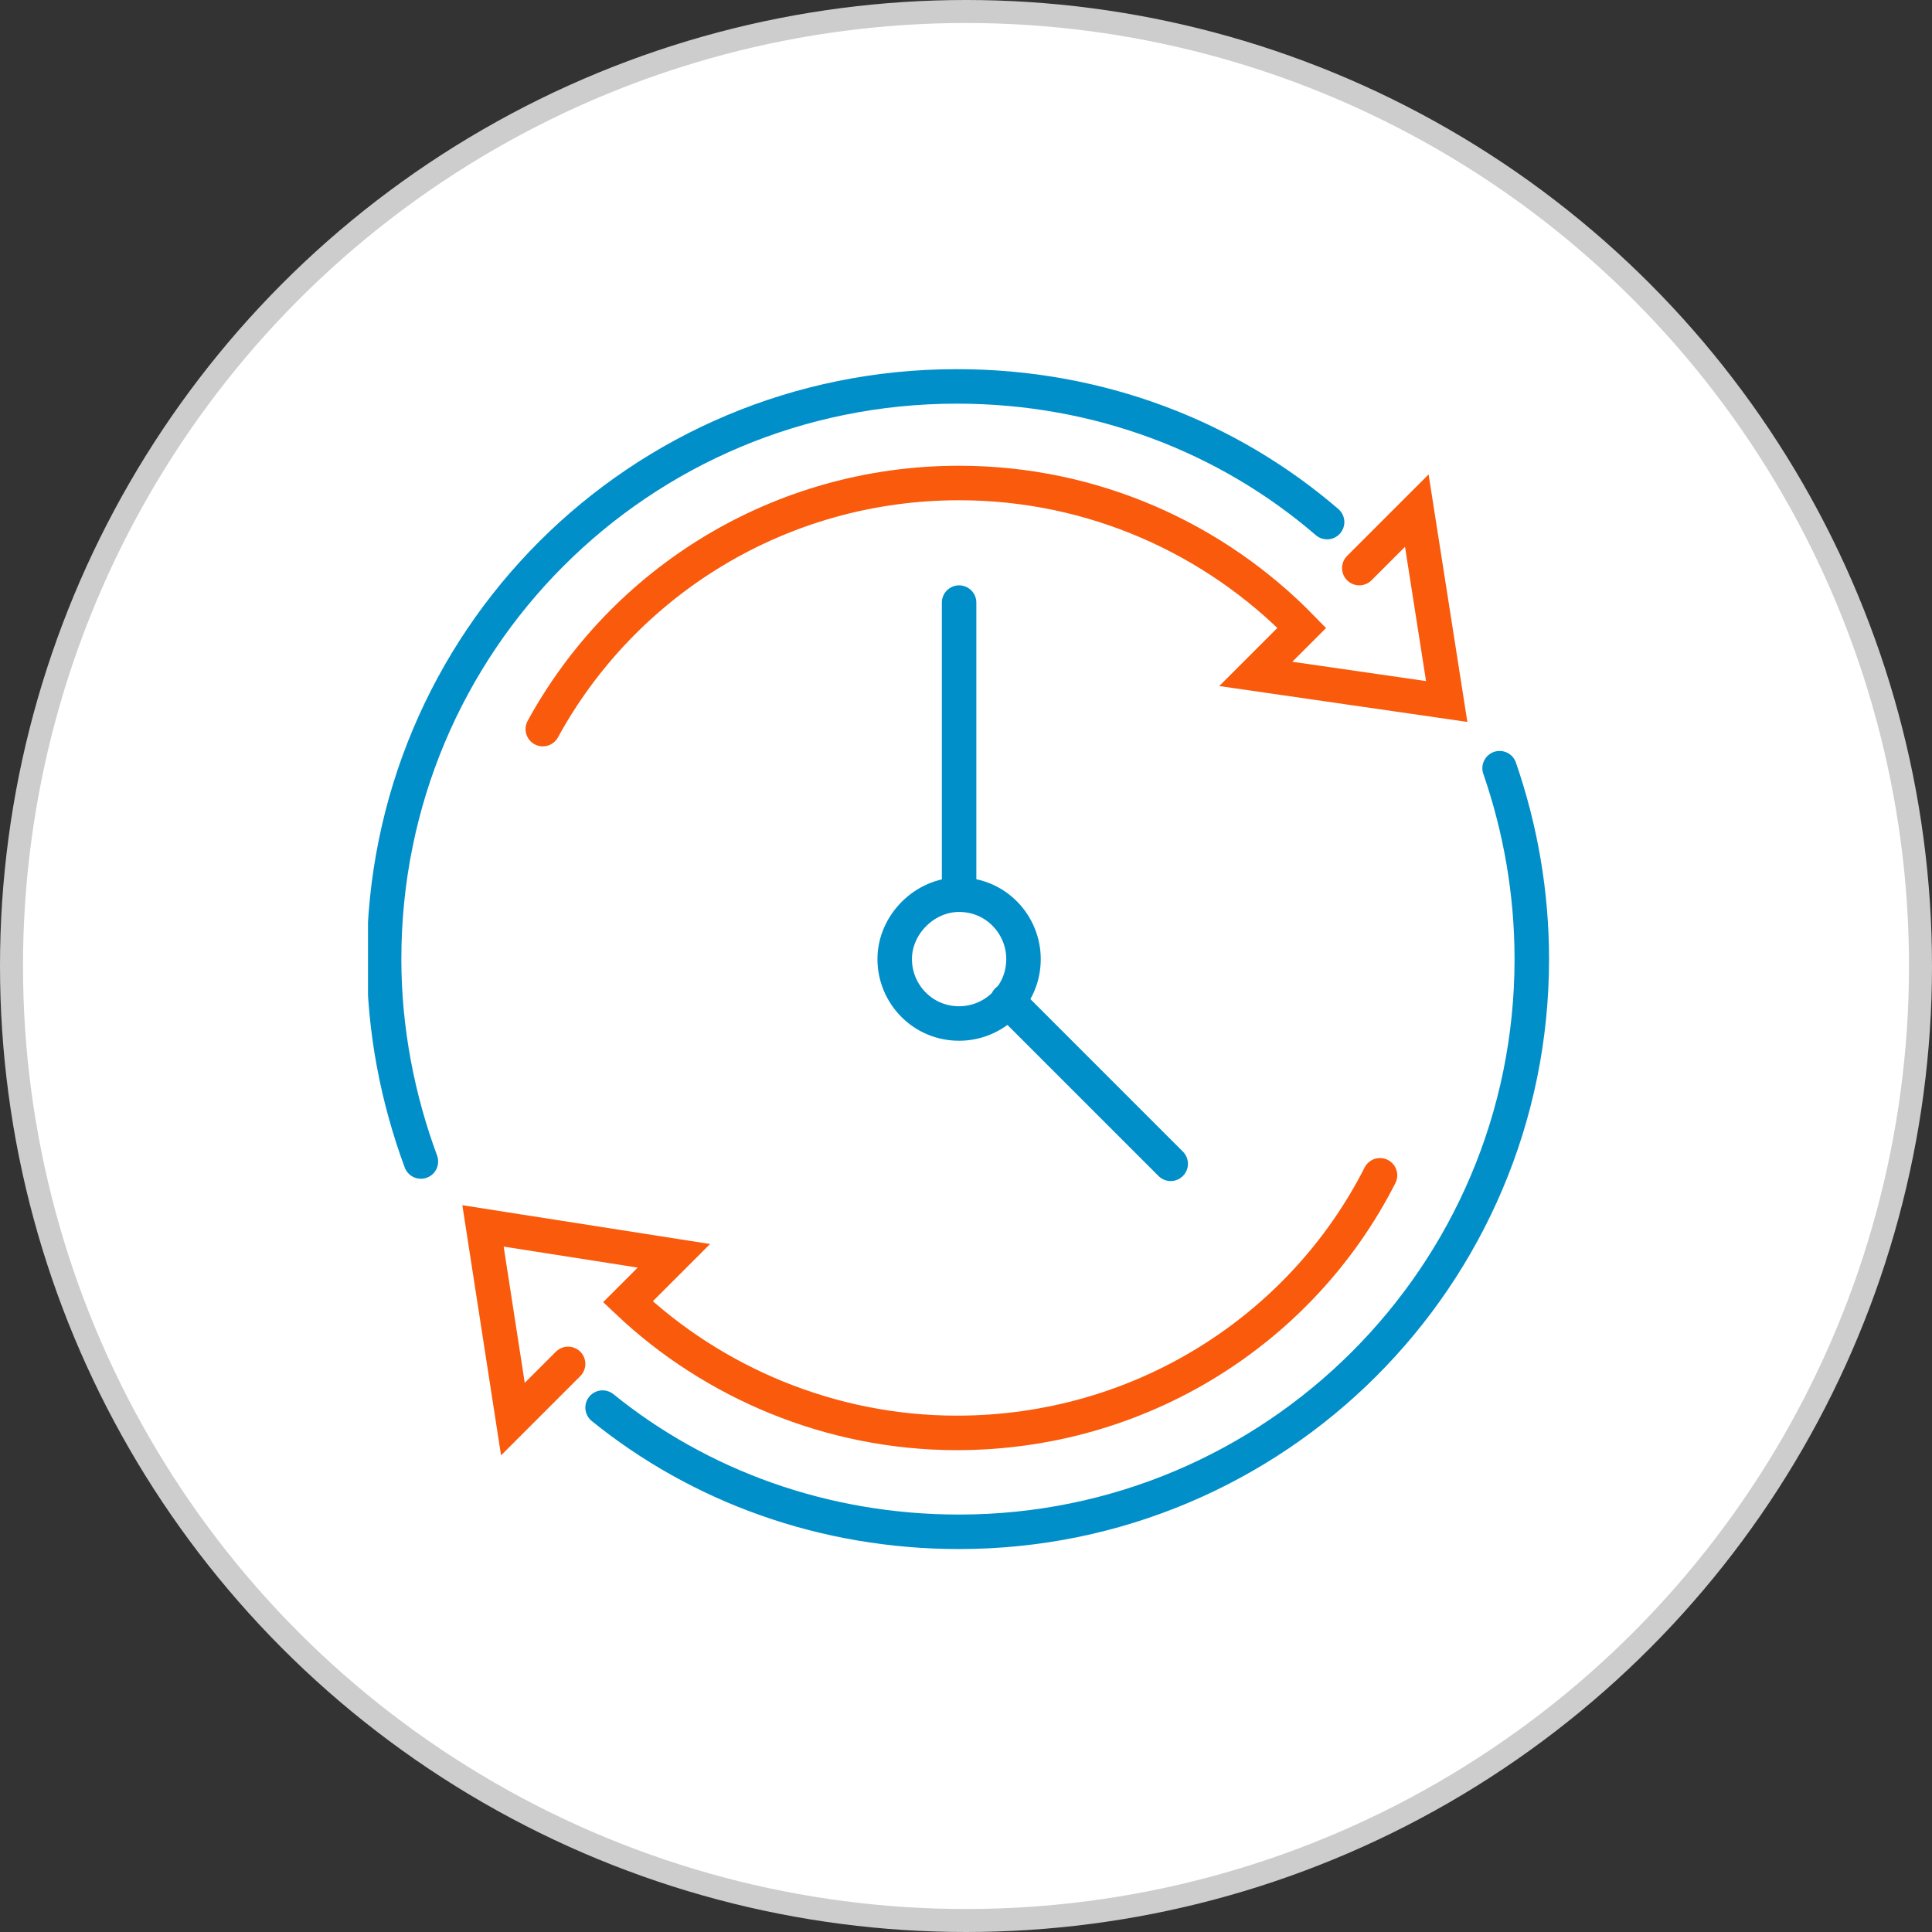
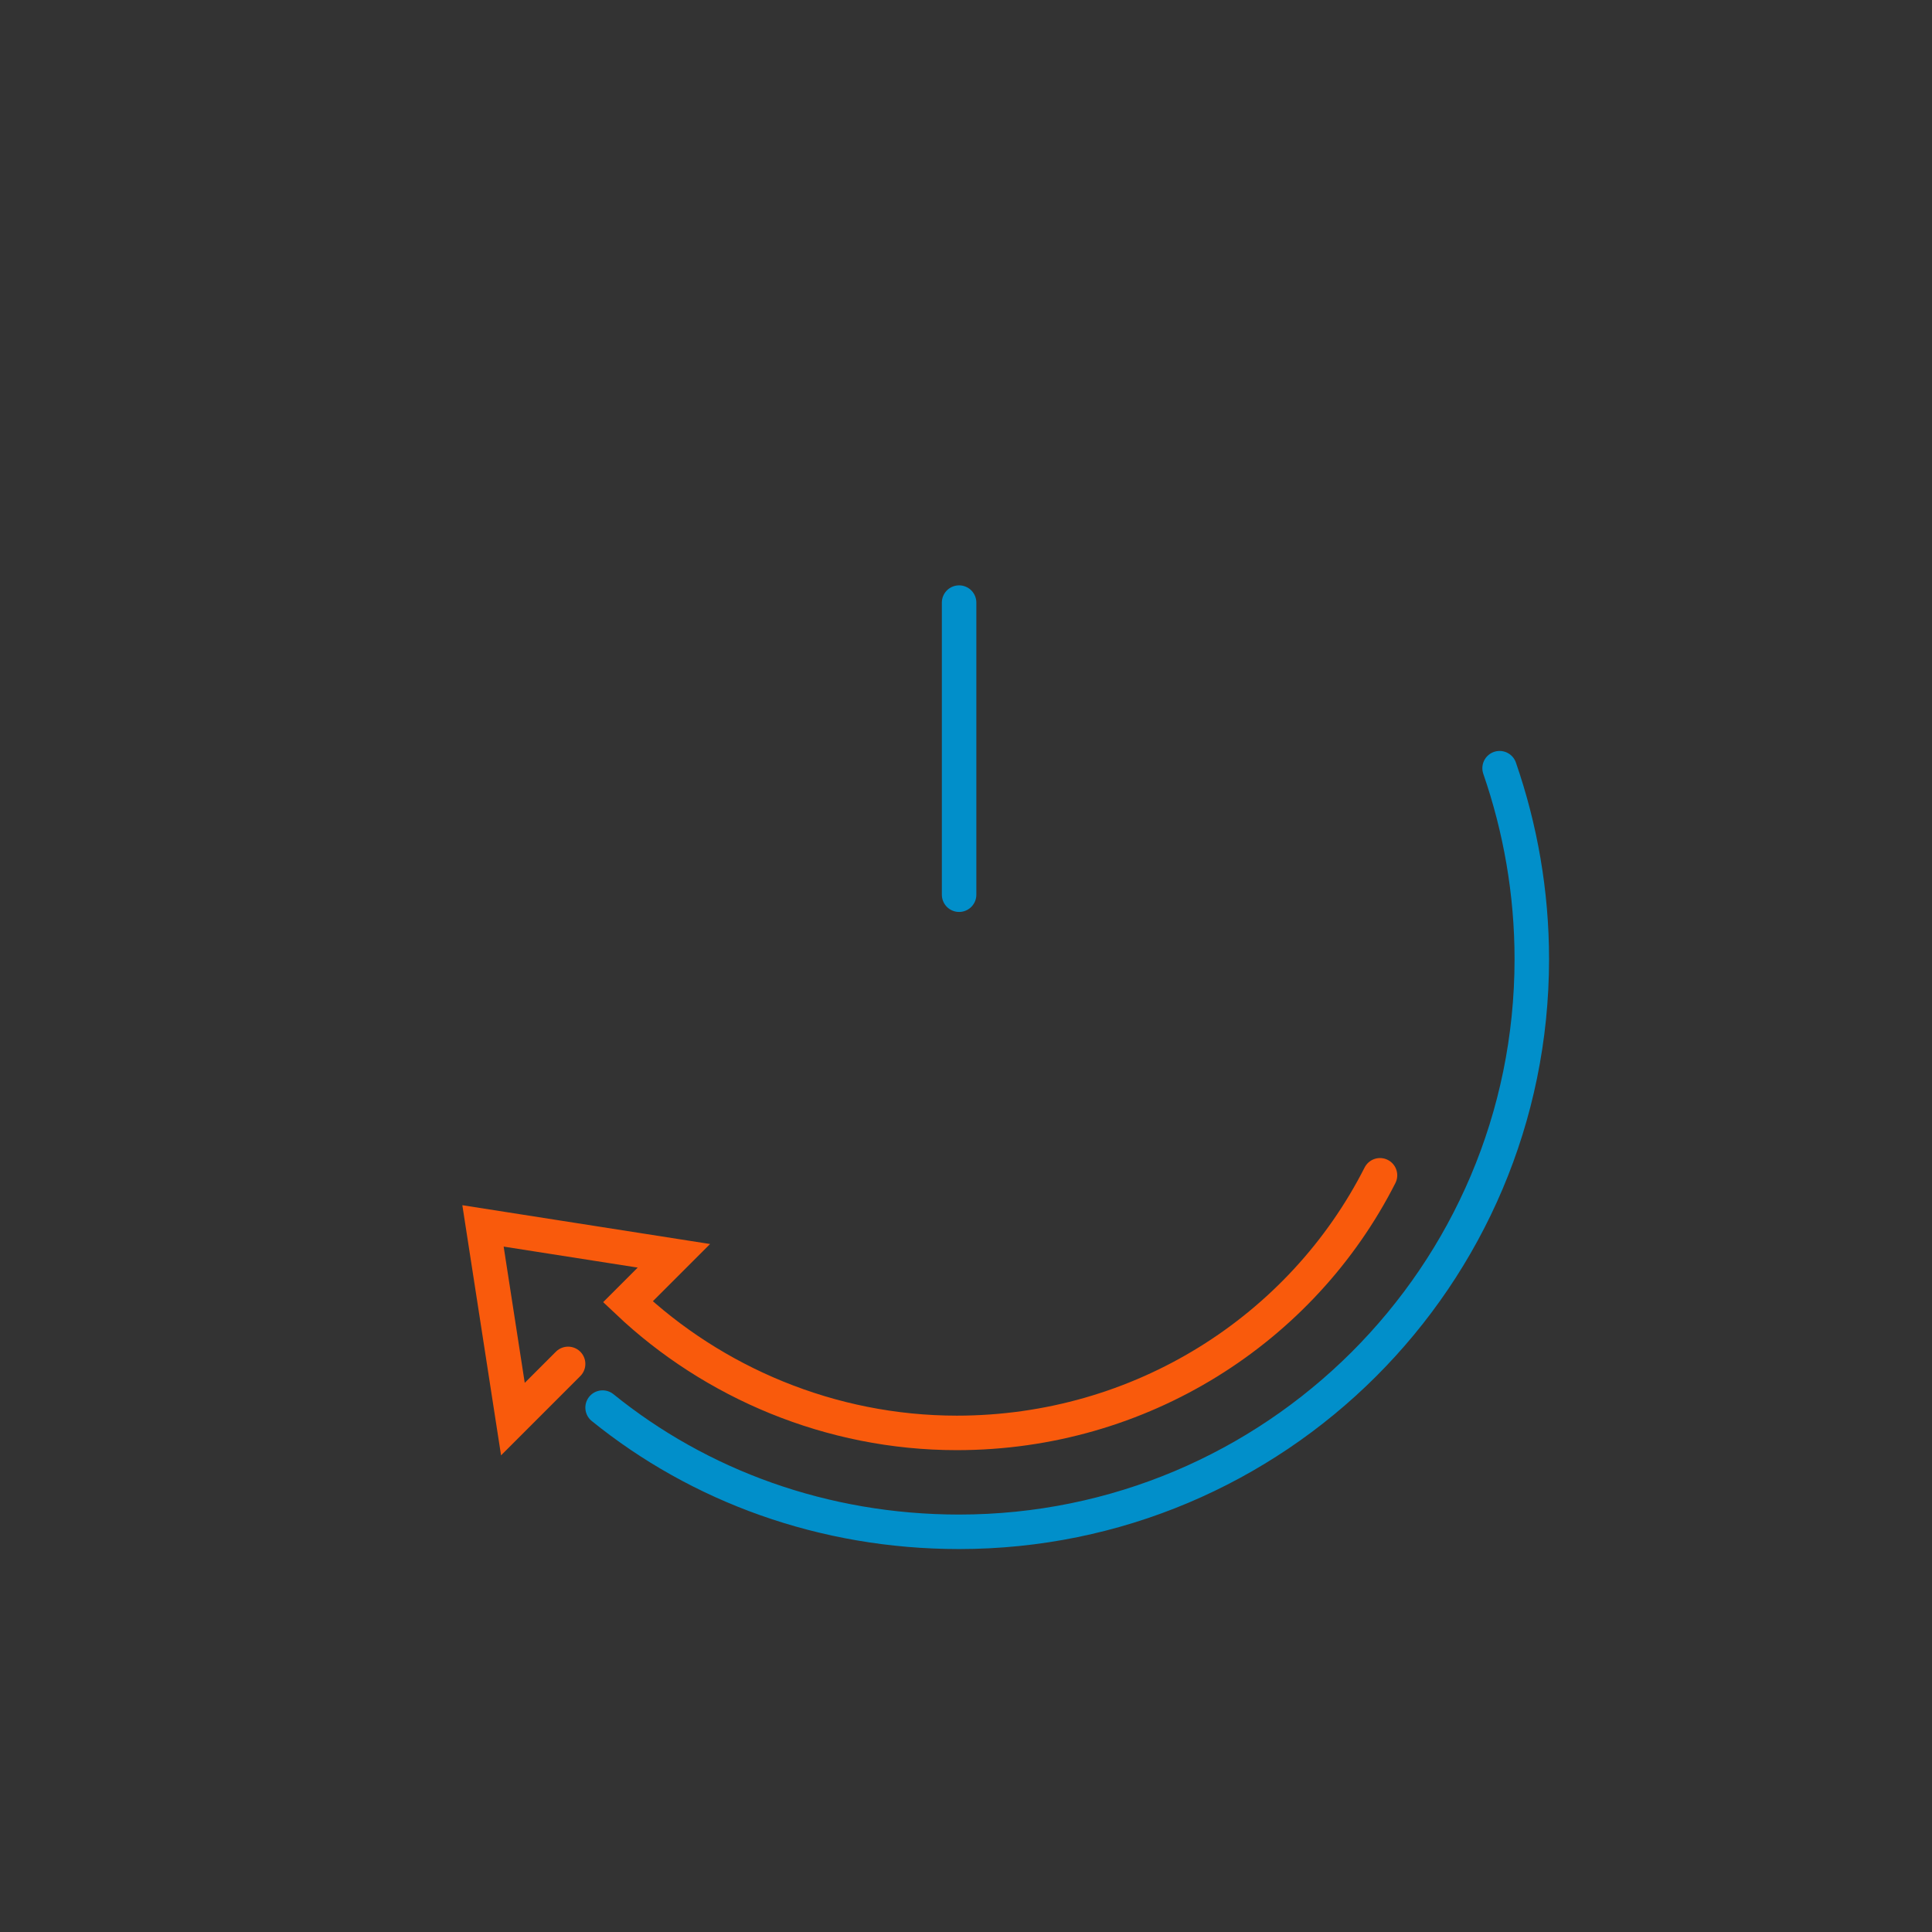
<svg xmlns="http://www.w3.org/2000/svg" width="84" height="84" viewBox="0 0 84 84" fill="none">
  <rect x="0" y="0" width="84" height="84" fill="#333333" stroke="none" />
-   <circle cx="42" cy="42" r="41.5" fill="white" stroke="#CDCDCD" />
  <g clip-path="url(#clip0)">
    <path d="M65.2 33.4C66.1 36 66.6 38.8 66.6 41.7C66.6 55.5 55.4 66.6 41.7 66.6C35.8 66.6 30.4 64.6 26.2 61.2" stroke="#018FCA" stroke-width="1.5" stroke-miterlimit="10" stroke-linecap="round" />
-     <path d="M18.3 50.5C17.3 47.8 16.7 44.8 16.7 41.7C16.7 27.9 27.8 16.8 41.6 16.8C47.8 16.8 53.4 19 57.7 22.7" stroke="#018FCA" stroke-width="1.5" stroke-miterlimit="10" stroke-linecap="round" />
    <path d="M60 51.1C56.6 57.8 49.6 62.3 41.6 62.3C36.1 62.3 31 60.1 27.3 56.6L29.3 54.6L21 53.3L22.3 61.7L24.7 59.3" stroke="#F95A0C" stroke-width="1.5" stroke-miterlimit="10" stroke-linecap="round" />
-     <path d="M23.6 31.7C27.1 25.3 33.9 21 41.7 21C47.5 21 52.8 23.4 56.6 27.3L54.6 29.3L62.9 30.5L61.6 22.2L59.1 24.7" stroke="#F95A0C" stroke-width="1.5" stroke-miterlimit="10" stroke-linecap="round" />
-     <path d="M41.7 44.5C43.2 44.5 44.5 43.3 44.5 41.7C44.5 40.2 43.3 38.9 41.7 38.9C40.2 38.9 38.9 40.2 38.9 41.7C38.9 43.2 40.1 44.5 41.7 44.5Z" stroke="#018FCA" stroke-width="1.5" stroke-miterlimit="10" />
    <path d="M41.7 38.9V26.2" stroke="#018FCA" stroke-width="1.5" stroke-miterlimit="10" stroke-linecap="round" />
-     <path d="M50.9 50.6L43.8 43.5" stroke="#018FCA" stroke-width="1.5" stroke-miterlimit="10" stroke-linecap="round" />
  </g>
  <defs>
    <clipPath id="clip0">
      <rect width="51.4" height="51.4" fill="white" transform="translate(16 16)" />
    </clipPath>
  </defs>
</svg>